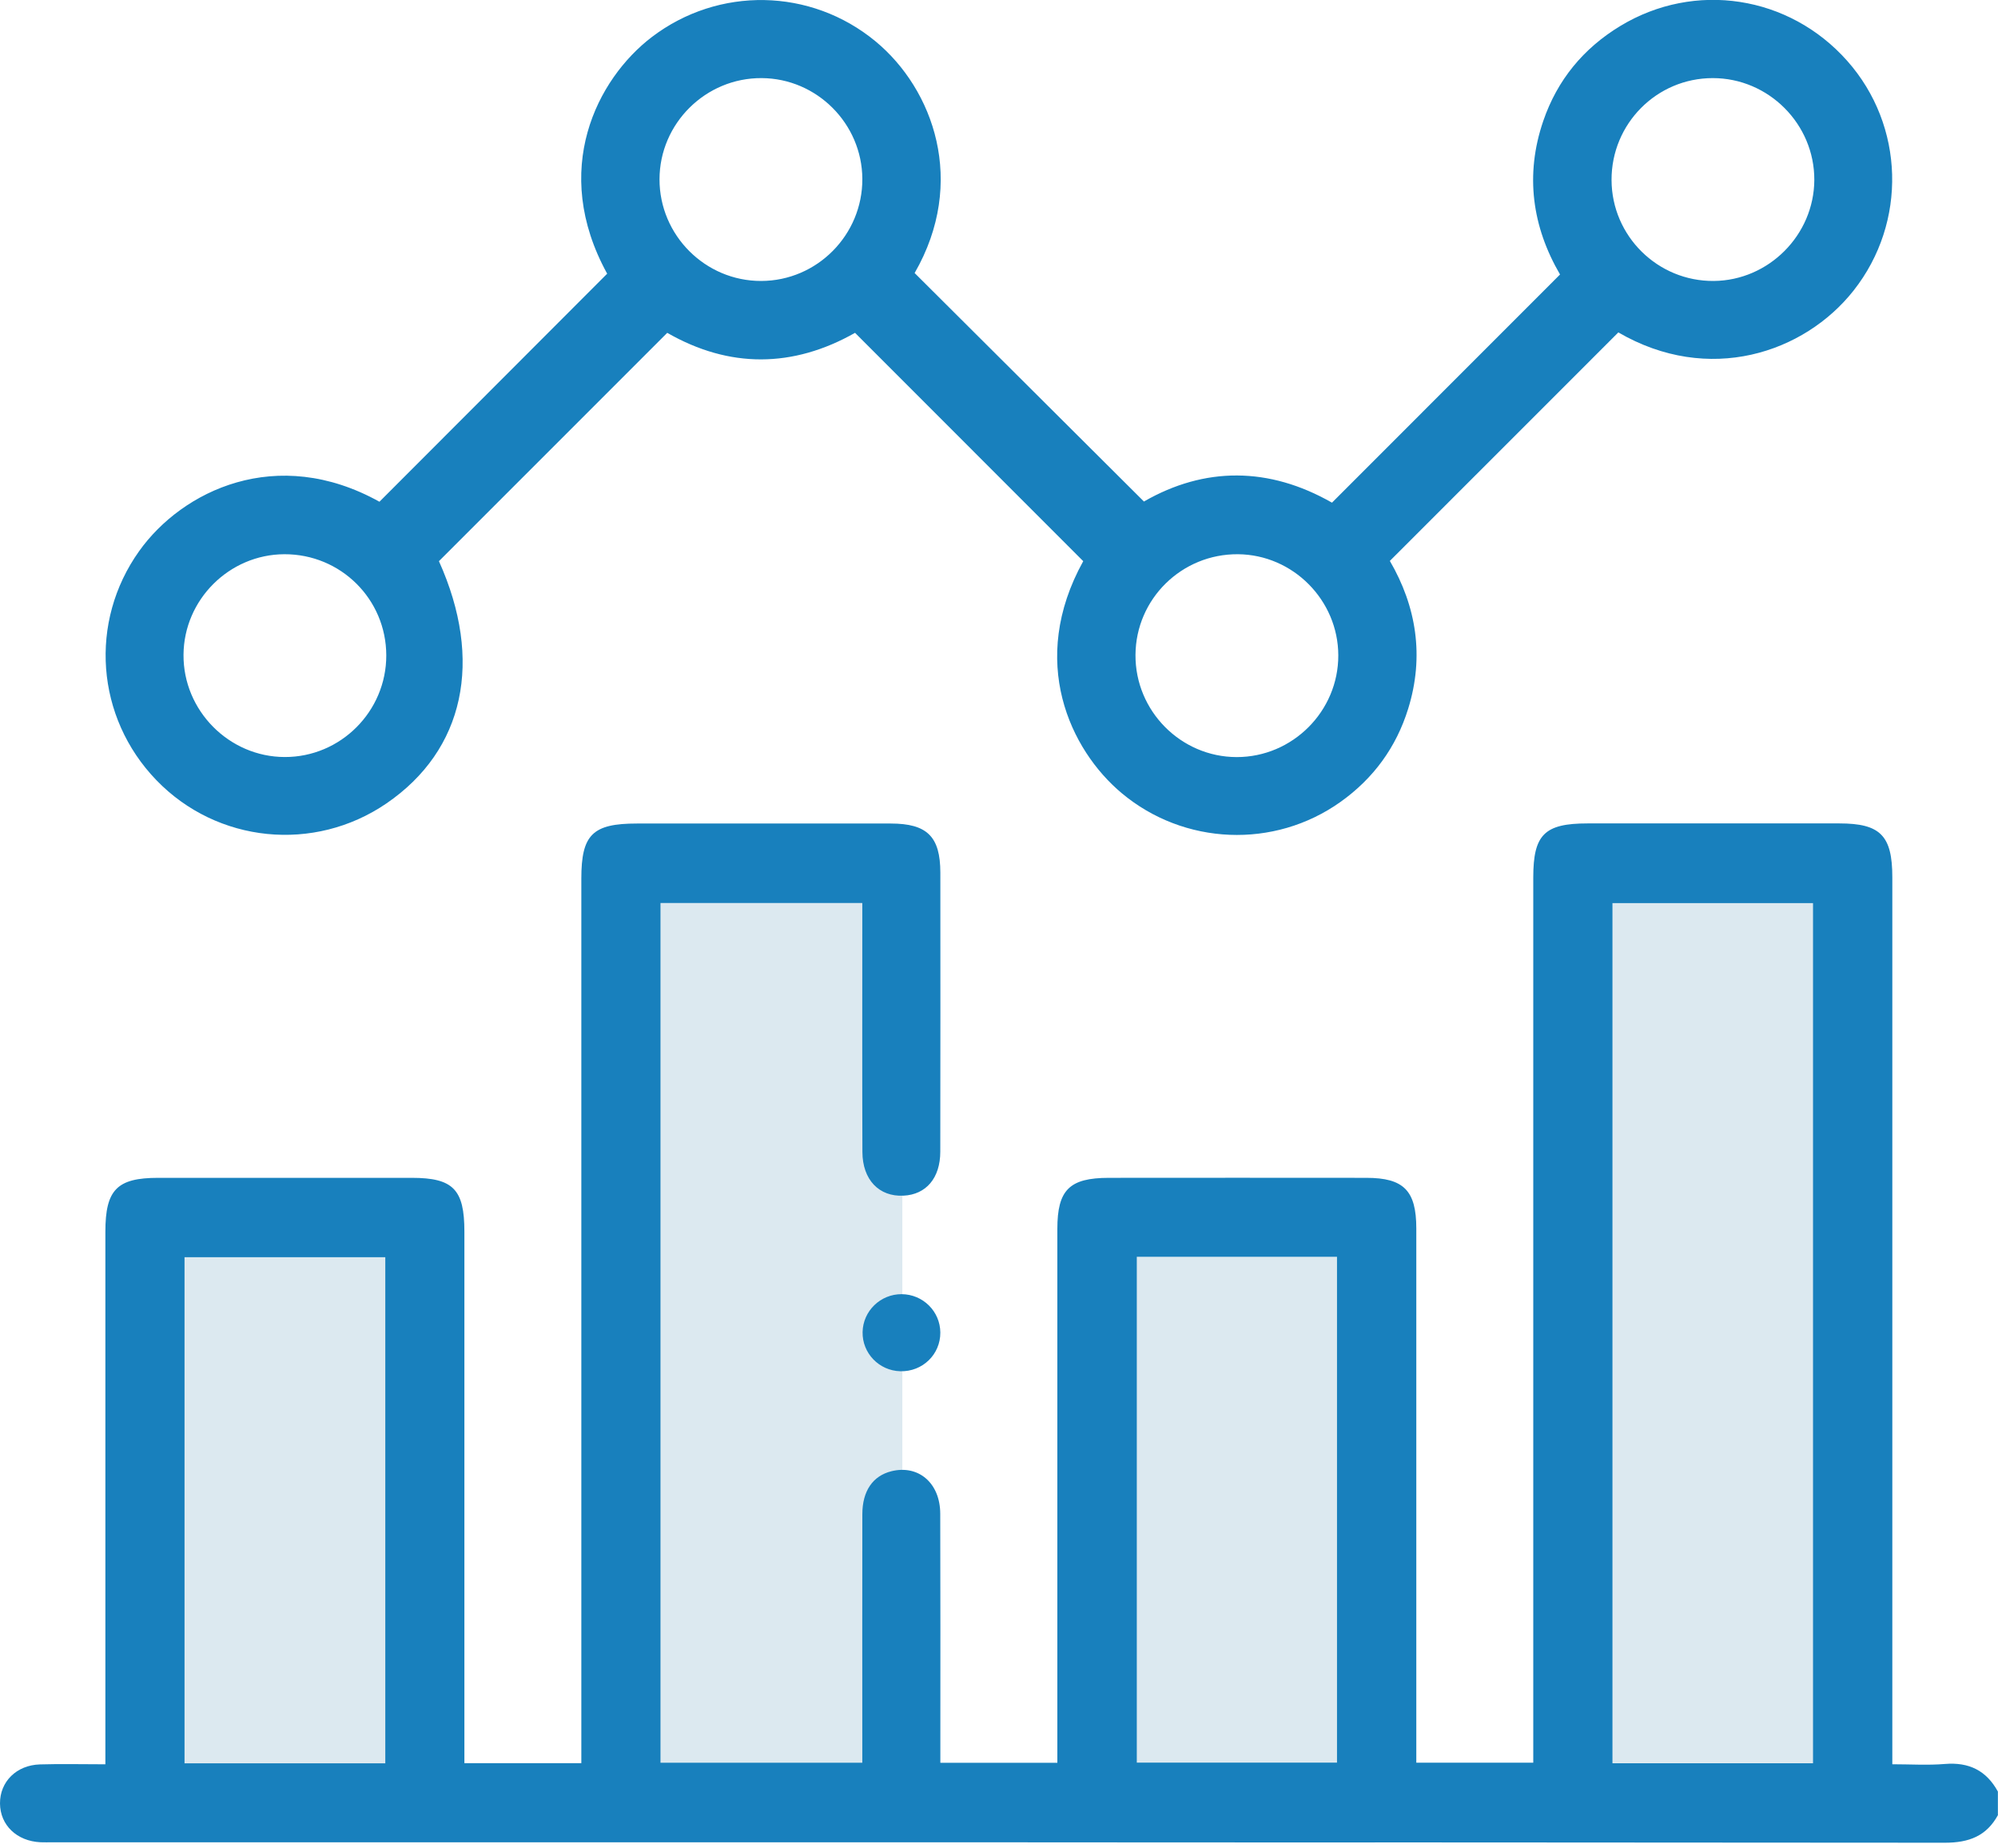
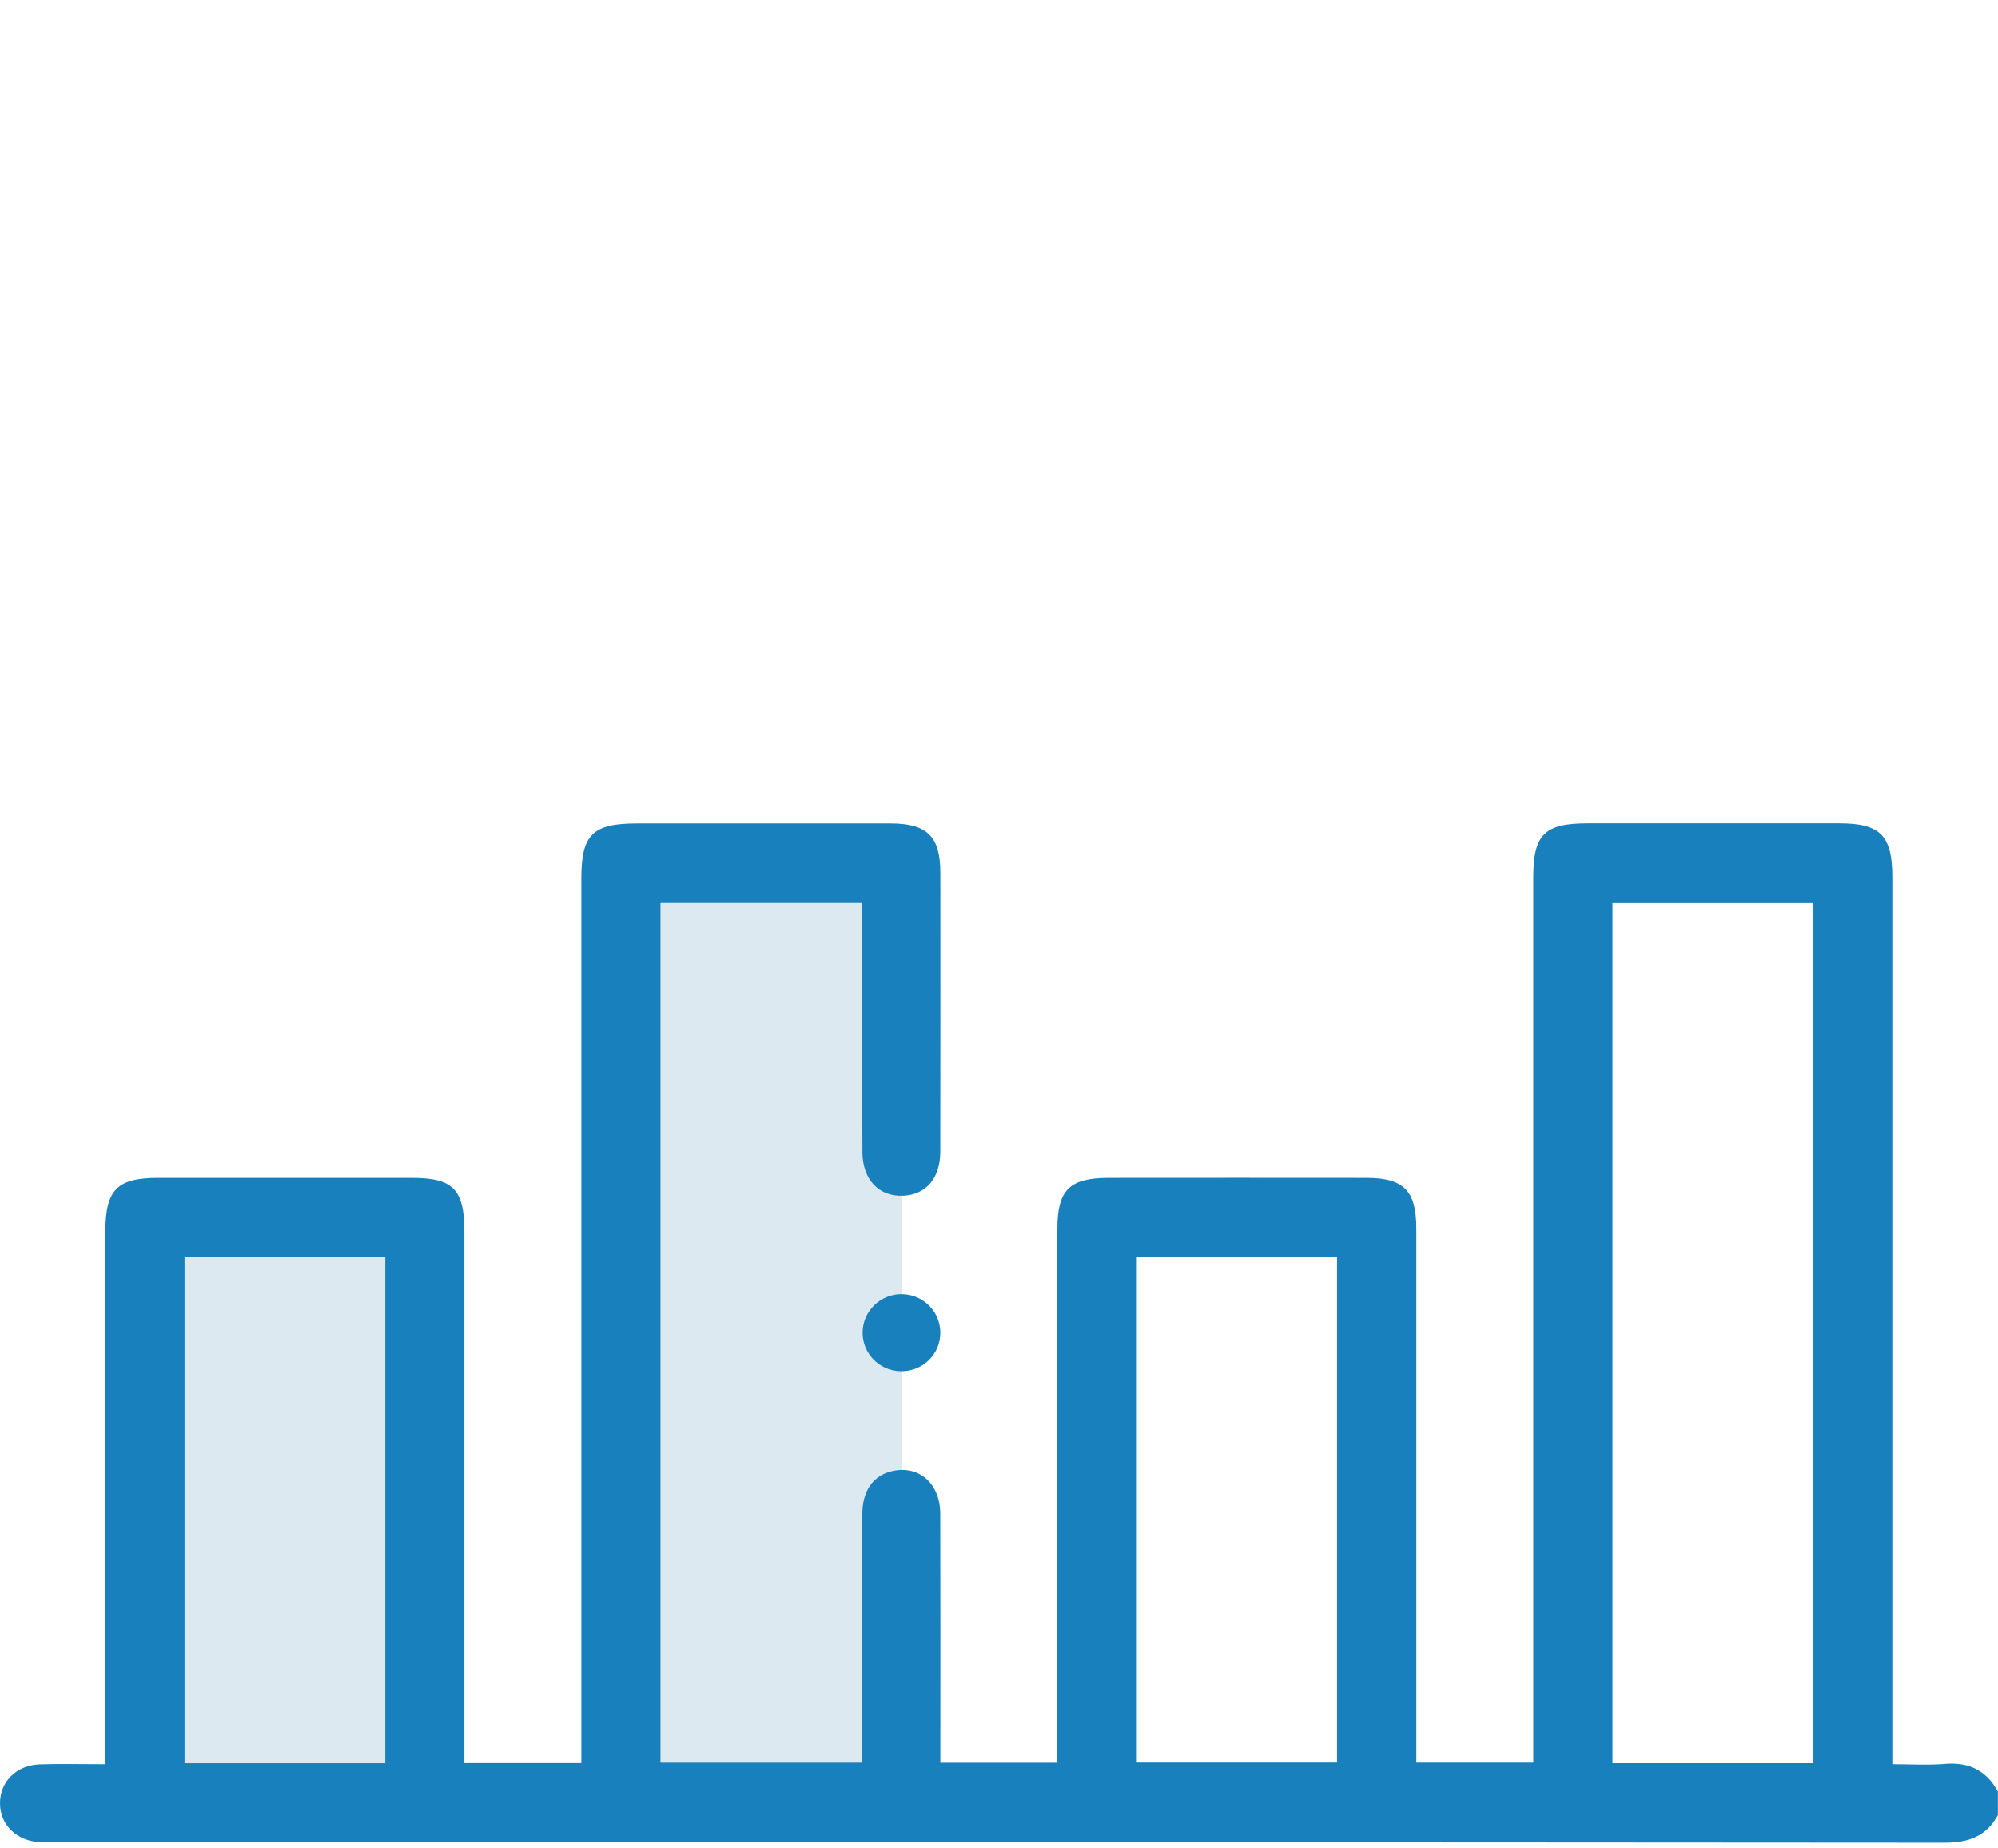
<svg xmlns="http://www.w3.org/2000/svg" width="93" height="86" viewBox="0 0 93 86" fill="none">
  <g clip-path="url(#clip0_105_228)">
    <rect x="8" y="56" width="12" height="27" fill="#DCE9F0" />
    <rect x="30" y="41" width="12" height="42" fill="#DCE9F0" />
-     <rect x="52" y="56" width="12" height="30" fill="#DCE9F0" />
-     <rect x="74" y="39" width="12" height="44" fill="#DCE9F0" />
    <path d="M93 84.47C92.464 85.453 91.646 85.761 90.53 85.761C61.163 85.737 31.796 85.741 2.429 85.741C2.247 85.741 2.065 85.746 1.883 85.739C0.781 85.686 0.007 84.943 5.10771e-05 83.933C-0.007 82.924 0.764 82.147 1.864 82.116C2.83 82.087 3.798 82.111 4.905 82.111V81.029C4.905 73.127 4.905 65.225 4.905 57.324C4.905 55.372 5.446 54.817 7.361 54.817C11.297 54.817 15.233 54.817 19.167 54.817C21.094 54.817 21.616 55.355 21.616 57.319C21.616 65.191 21.616 73.061 21.616 80.934V82.058H27.059V81.031C27.059 67.65 27.059 54.268 27.059 40.887C27.059 38.843 27.583 38.327 29.648 38.327C33.585 38.327 37.521 38.327 41.455 38.327C43.154 38.327 43.767 38.933 43.77 40.61C43.772 44.94 43.775 49.269 43.767 53.598C43.767 54.829 43.105 55.596 42.054 55.647C40.916 55.703 40.147 54.907 40.142 53.613C40.13 50.101 40.137 46.59 40.137 43.078C40.137 42.748 40.137 42.418 40.137 42.025H30.743V82.038H40.137C40.137 81.742 40.137 81.422 40.137 81.101C40.137 77.558 40.132 74.017 40.139 70.474C40.139 69.387 40.63 68.686 41.491 68.472C42.748 68.159 43.76 69.018 43.765 70.443C43.777 73.954 43.77 77.466 43.77 80.978C43.77 81.308 43.77 81.64 43.77 82.041H49.216V80.987C49.216 73.056 49.216 65.123 49.216 57.193C49.216 55.377 49.779 54.819 51.611 54.817C55.608 54.814 59.602 54.812 63.599 54.817C65.342 54.817 65.924 55.414 65.924 57.175C65.924 65.077 65.924 72.979 65.924 80.881V82.036H71.368C71.368 81.689 71.368 81.337 71.368 80.985C71.368 67.603 71.368 54.222 71.368 40.841C71.368 38.841 71.889 38.322 73.899 38.322C77.803 38.322 81.711 38.322 85.615 38.322C87.523 38.322 88.081 38.887 88.081 40.829C88.081 54.181 88.081 67.531 88.081 80.883V82.109C88.918 82.109 89.726 82.162 90.525 82.096C91.646 82.002 92.459 82.4 92.995 83.38V84.47H93ZM84.39 82.065V42.03H75.054V82.062H84.39V82.065ZM17.934 82.065V58.51H8.589V82.065H17.937H17.934ZM52.914 58.491V82.033H62.233V58.491H52.914V58.491Z" fill="#1880BD" />
-     <path d="M75.325 15.473C71.772 19.026 68.265 22.533 64.693 26.105C65.924 28.219 66.305 30.541 65.545 32.987C64.989 34.779 63.931 36.227 62.402 37.317C59.306 39.525 55.105 39.336 52.212 36.914C49.812 34.905 47.844 30.767 50.421 26.117C46.883 22.577 43.357 19.05 39.799 15.49C36.909 17.128 33.946 17.148 31.058 15.49C27.505 19.043 23.979 22.569 20.431 26.117C22.511 30.738 21.625 34.905 17.987 37.392C14.621 39.693 10.105 39.237 7.28 36.31C4.453 33.383 4.132 28.937 6.477 25.649C8.476 22.841 12.879 20.691 17.662 23.351C21.198 19.81 24.721 16.284 28.262 12.738C25.607 7.914 27.789 3.672 30.339 1.725C33.446 -0.643 37.741 -0.565 40.753 1.924C43.449 4.155 45.014 8.47 42.573 12.707C46.116 16.238 49.647 19.754 53.246 23.341C56.073 21.715 59.065 21.718 61.999 23.394C65.54 19.851 69.047 16.345 72.614 12.775C71.323 10.559 70.971 8.147 71.835 5.625C72.488 3.725 73.697 2.252 75.42 1.209C78.885 -0.891 83.278 -0.216 85.981 2.832C88.658 5.849 88.779 10.35 86.28 13.52C83.977 16.439 79.528 17.917 75.325 15.468V15.473ZM35.431 13.076C38.032 13.071 40.153 10.93 40.139 8.322C40.124 5.756 38.023 3.65 35.455 3.635C32.849 3.618 30.703 5.742 30.698 8.343C30.694 10.947 32.827 13.083 35.431 13.076ZM57.563 35.235C60.165 35.237 62.3 33.099 62.293 30.498C62.286 27.933 60.187 25.816 57.624 25.794C55.005 25.773 52.867 27.874 52.853 30.481C52.838 33.087 54.962 35.23 57.561 35.235H57.563ZM17.98 30.5C17.975 27.884 15.859 25.785 13.235 25.794C10.672 25.804 8.559 27.908 8.542 30.471C8.522 33.068 10.66 35.227 13.252 35.232C15.854 35.24 17.985 33.106 17.98 30.498V30.5ZM75.012 8.38C75.022 10.986 77.16 13.098 79.771 13.076C82.329 13.054 84.438 10.935 84.45 8.375C84.46 5.776 82.322 3.633 79.722 3.635C77.114 3.635 75.002 5.761 75.012 8.38V8.38Z" fill="#1880BD" />
    <path d="M41.971 60.231C42.961 60.238 43.762 61.032 43.769 62.015C43.776 63.036 42.939 63.847 41.905 63.818C40.915 63.791 40.131 62.976 40.151 61.993C40.17 61.012 40.986 60.224 41.973 60.231H41.971Z" fill="#1880BD" />
  </g>
  <defs>
    <clipPath id="clip0_105_228">
      <rect width="93" height="85.758" fill="white" />
    </clipPath>
  </defs>
</svg>